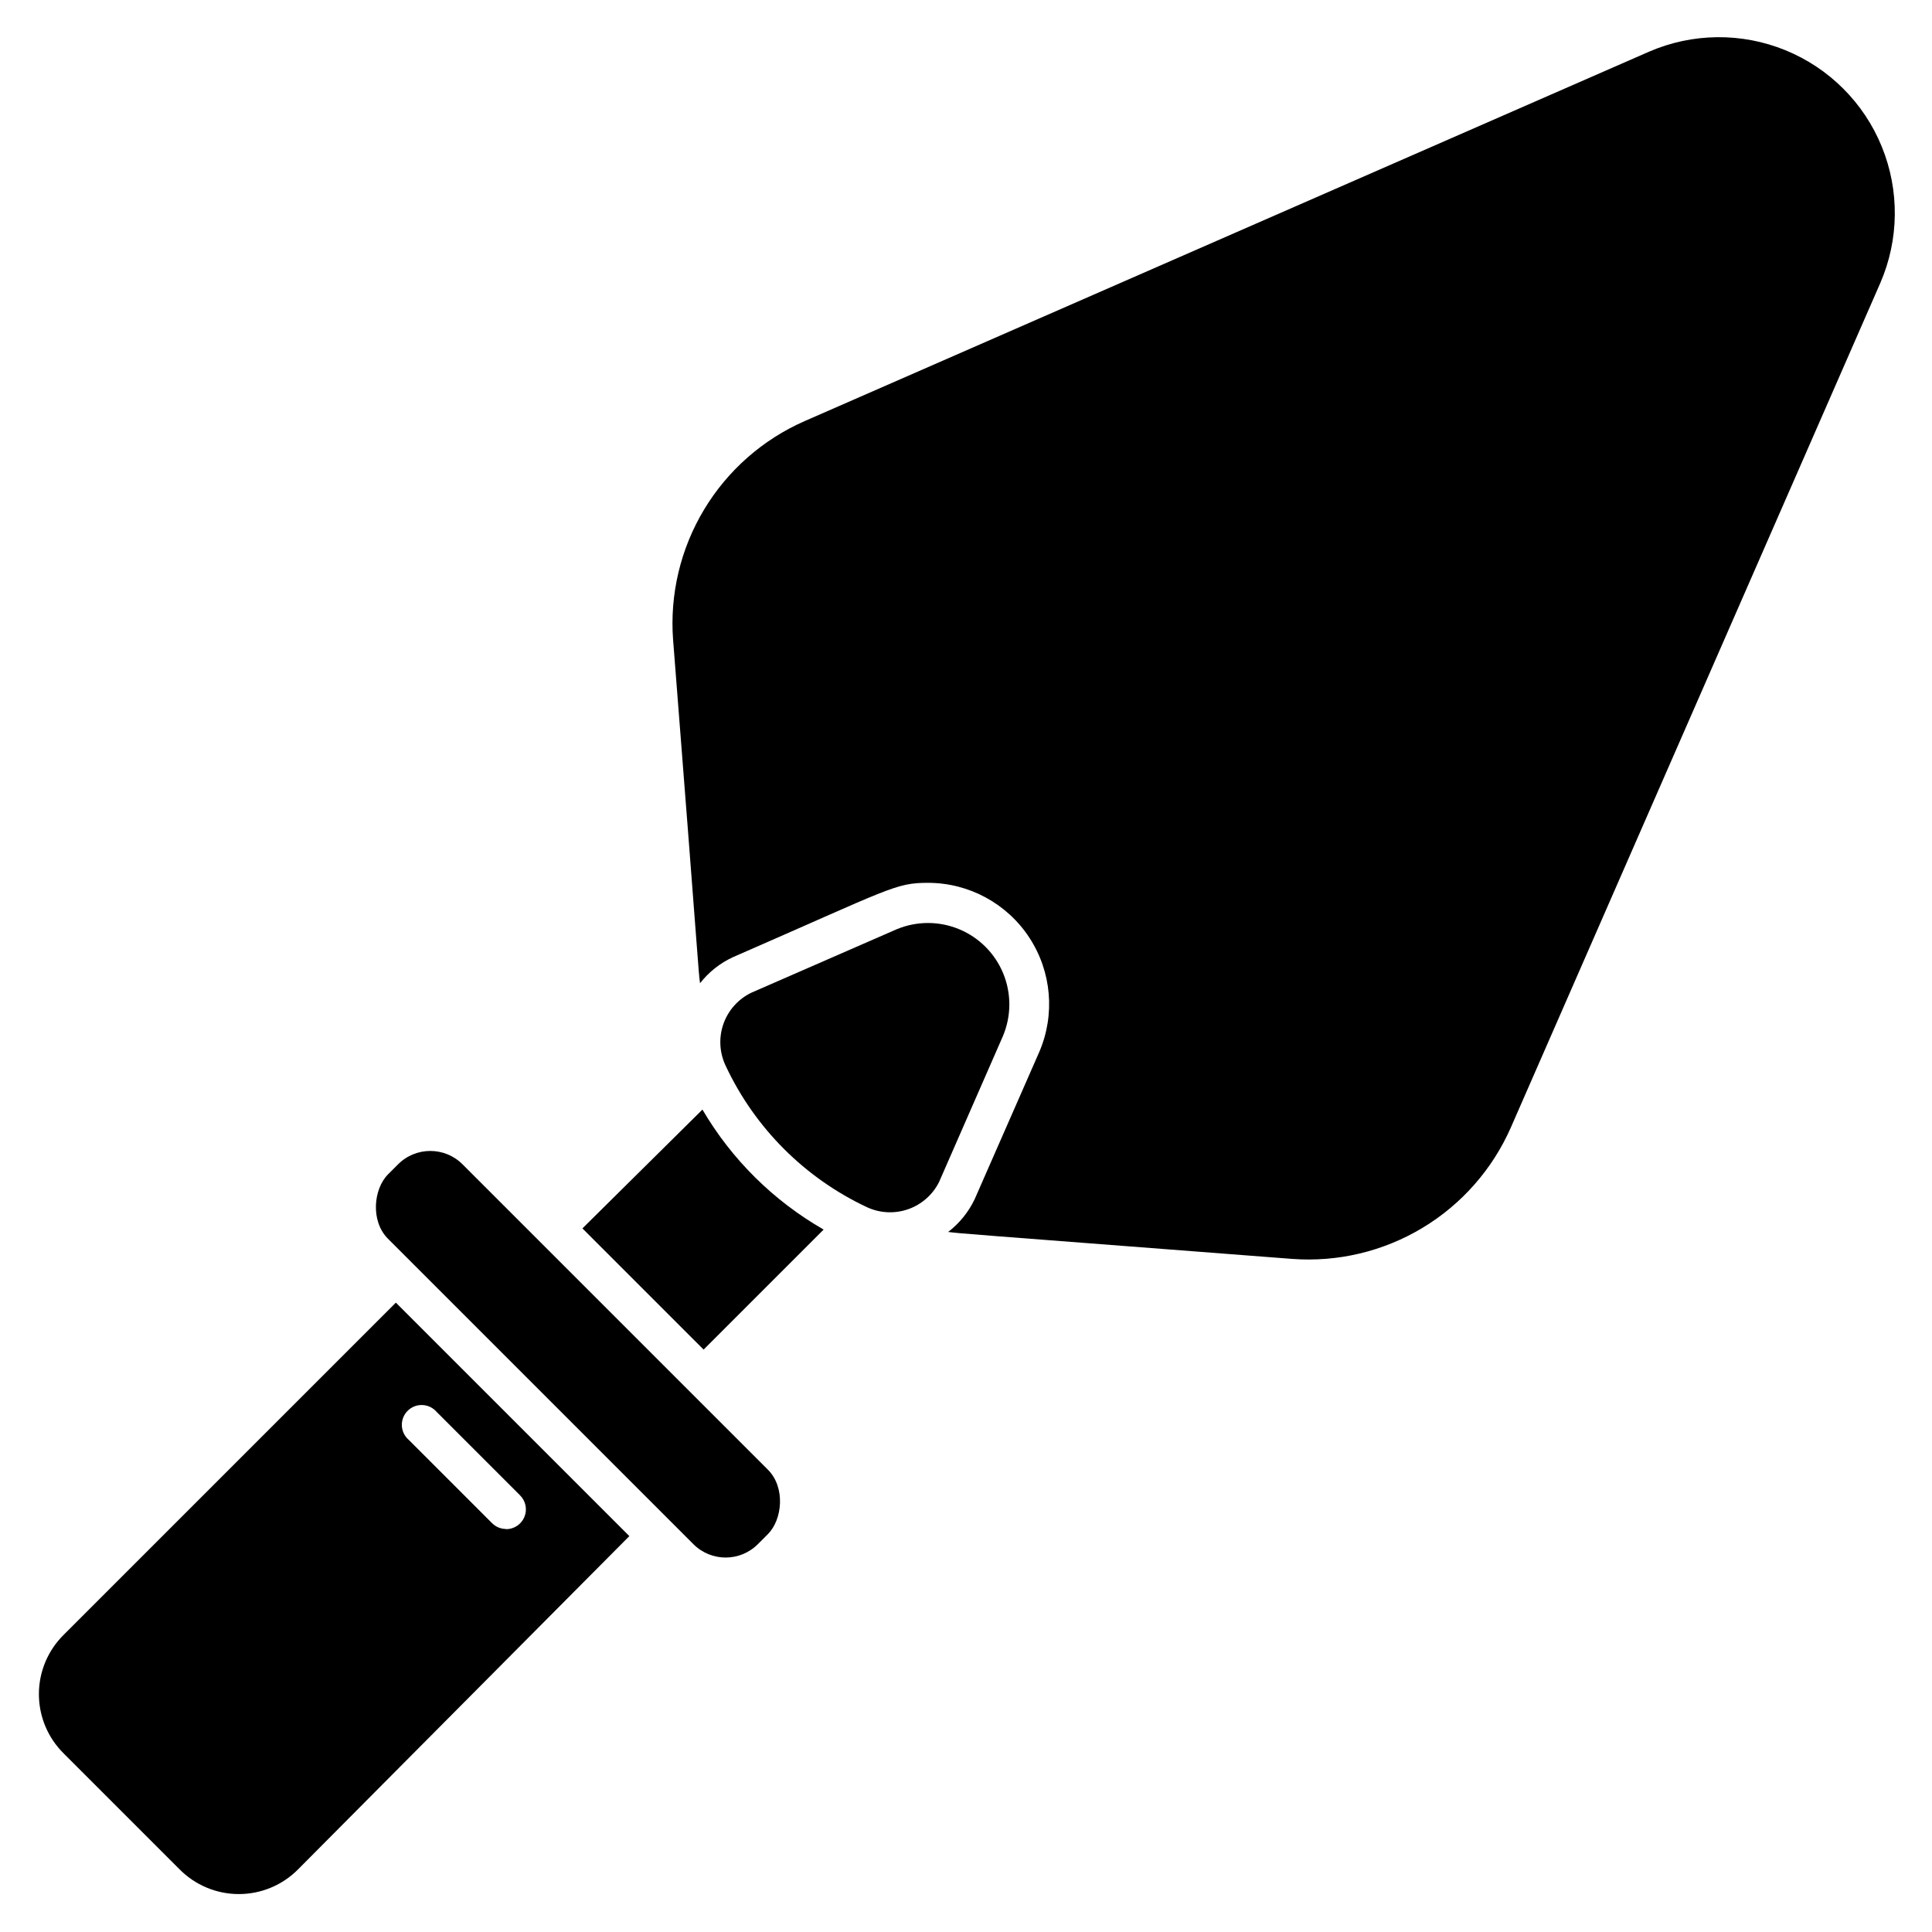
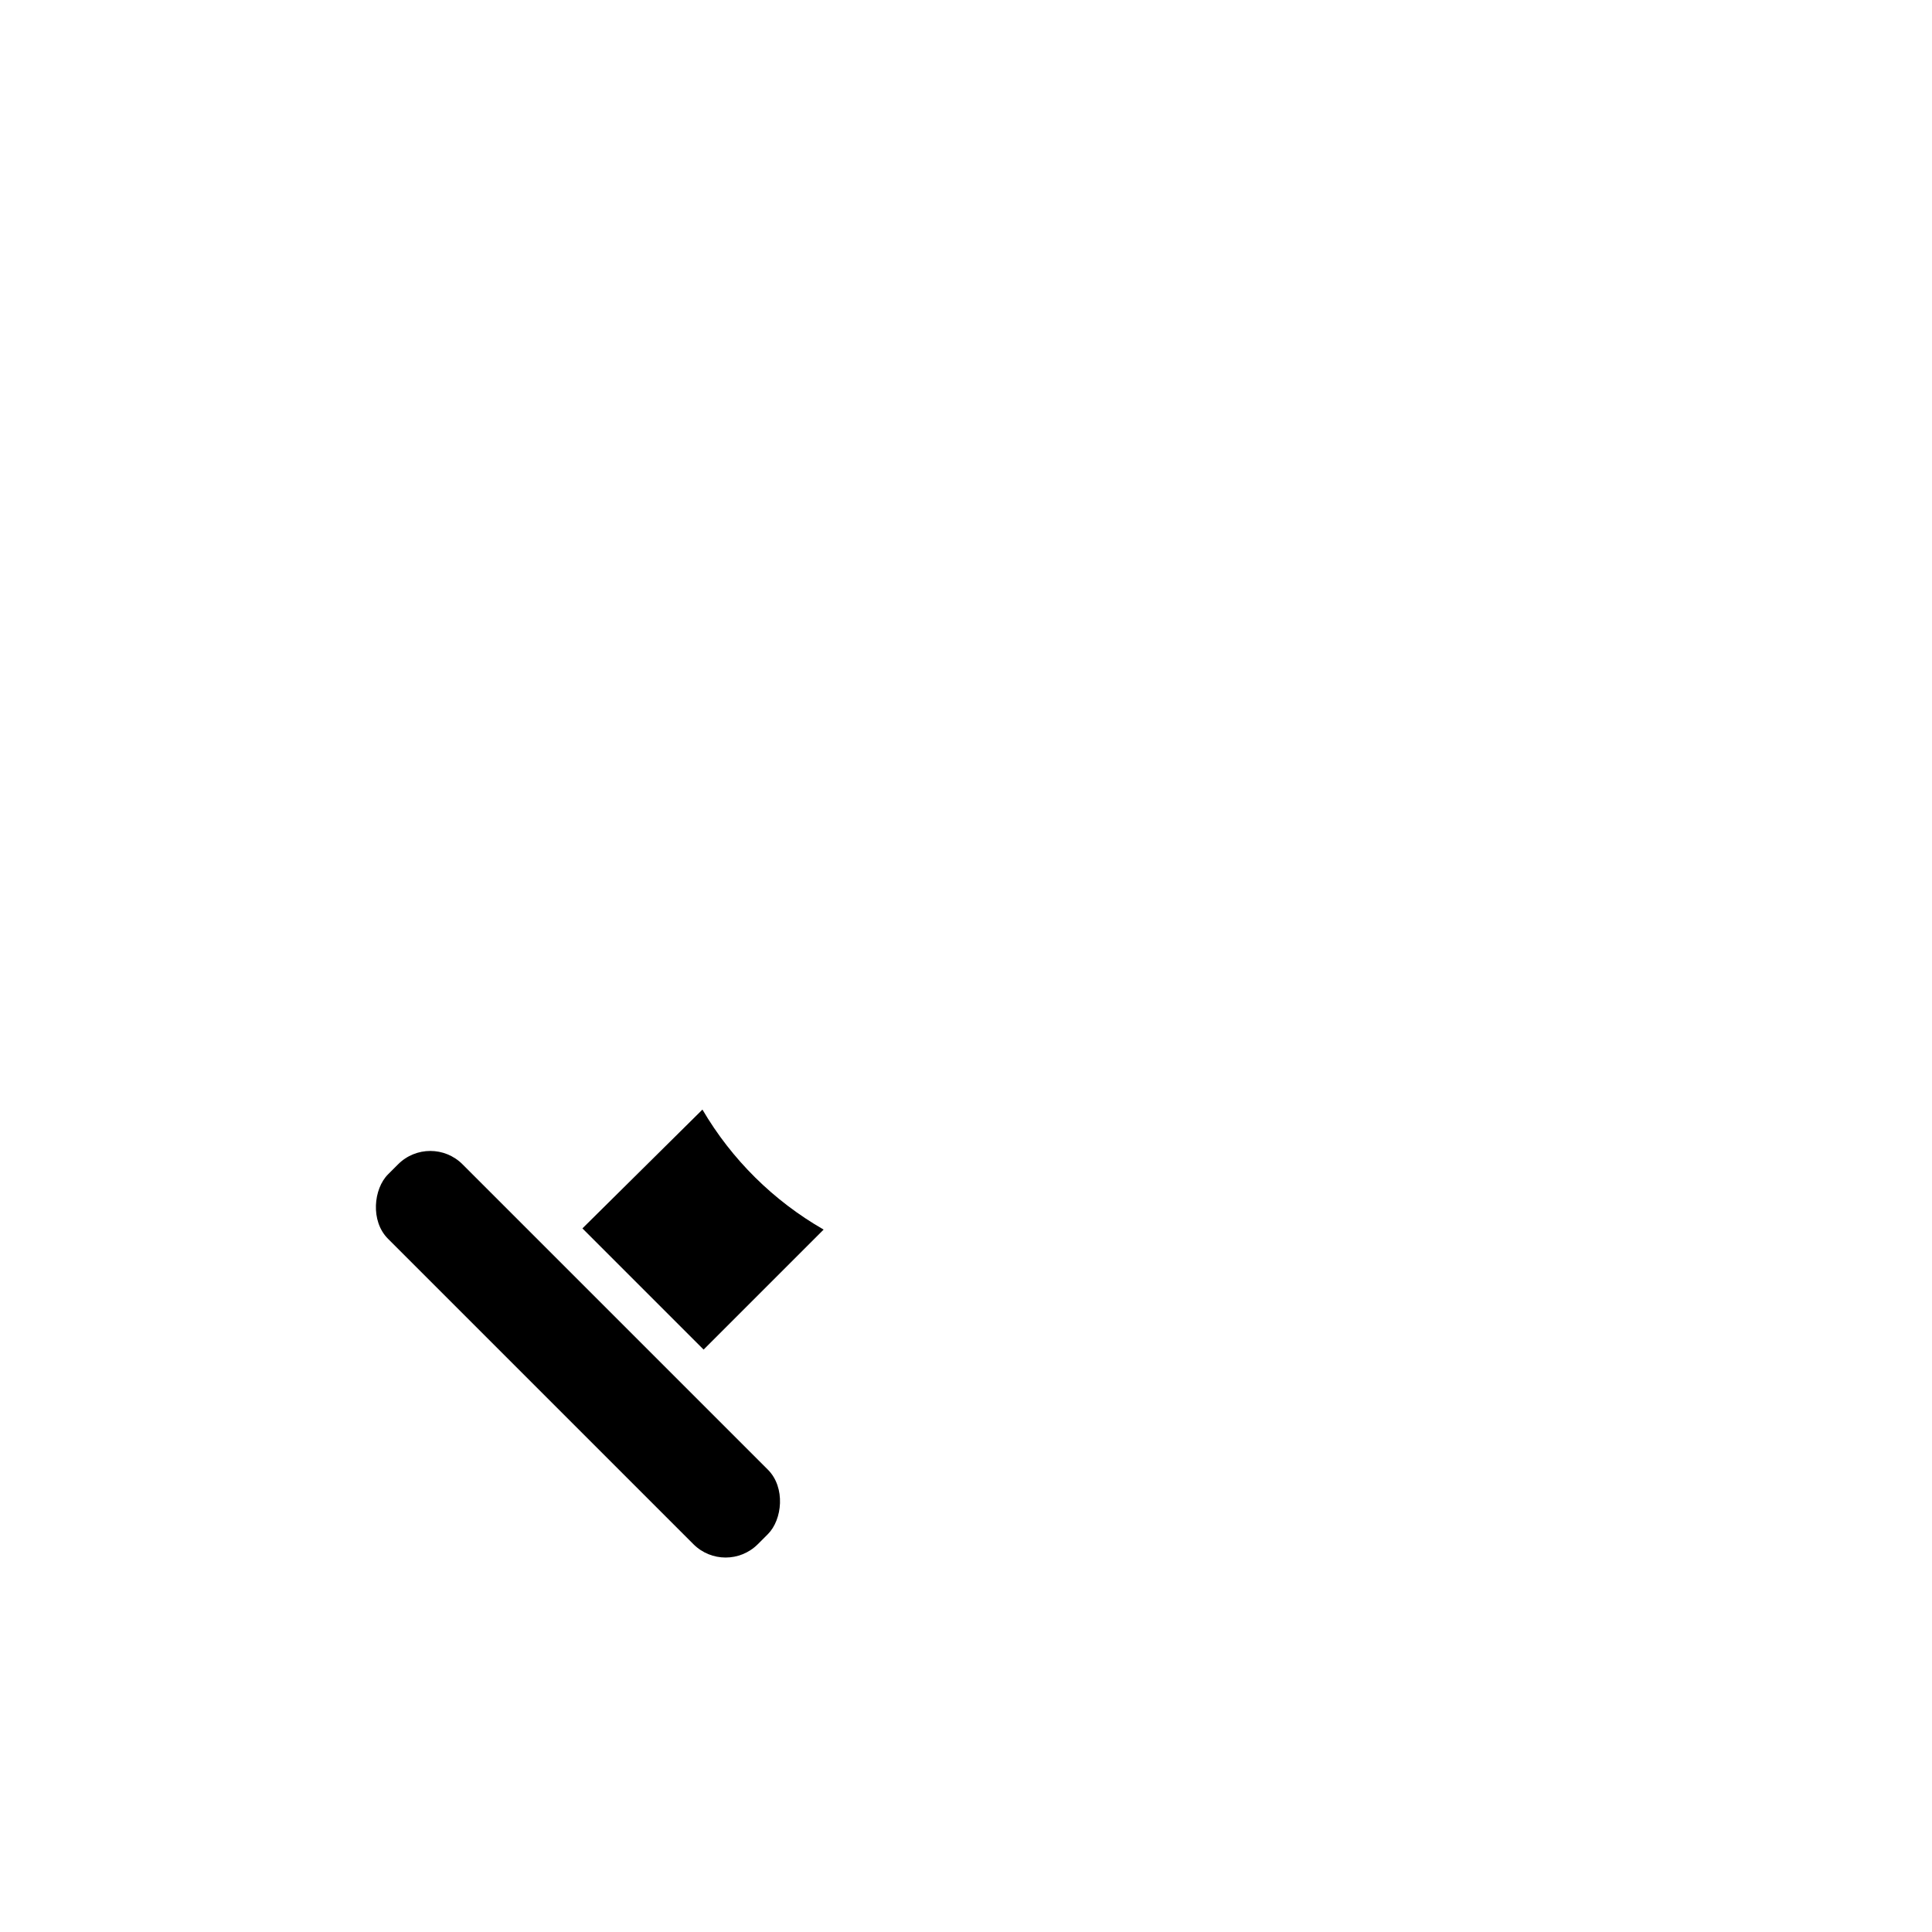
<svg xmlns="http://www.w3.org/2000/svg" fill="#000000" width="800px" height="800px" version="1.1" viewBox="144 144 512 512">
  <g>
-     <path d="m248.91 489.21-88.008 88.008c-4.219 4.152-6.594 9.824-6.594 15.746 0 5.918 2.375 11.59 6.594 15.742l30.648 30.648c4.152 4.219 9.824 6.594 15.746 6.594 5.918 0 11.59-2.375 15.742-6.594l87.746-88.27zm29.18 59.984c-1.375-0.004-2.695-0.551-3.672-1.523l-22.094-22.094c-1.113-0.949-1.773-2.32-1.832-3.781-0.055-1.461 0.5-2.879 1.535-3.914 1.031-1.035 2.449-1.59 3.91-1.535 1.465 0.059 2.836 0.723 3.785 1.832l22.094 22.094c1.516 1.504 1.969 3.769 1.152 5.738s-2.746 3.25-4.879 3.238z" />
    <path d="m266.57 452.55 80.934 80.934c4.715 4.715 3.82 13.25 0 17.07l-2.672 2.672c-4.715 4.715-12.355 4.715-17.07 0l-80.934-80.934c-4.715-4.715-3.82-13.25 0-17.07l2.672-2.672c4.715-4.715 12.355-4.715 17.07 0z" />
    <path d="m362.27 469.85-31.805 31.805-32.117-32.117 31.805-31.488c7.75 13.219 18.824 24.18 32.117 31.801z" />
-     <path d="m642.3 219-97.875 223.72c-4.871 11.109-13.07 20.438-23.469 26.688-10.395 6.254-22.477 9.121-34.578 8.211-90.789-6.981-87.117-6.664-91.105-7.137 3-2.309 5.41-5.293 7.035-8.711l17.109-38.992v-0.004c4.266-9.914 3.269-21.309-2.656-30.332-5.93-9.023-15.992-14.465-26.785-14.484-8.766 0-9.812 1.418-51.691 19.68h-0.004c-3.434 1.574-6.438 3.949-8.762 6.926-0.523-3.988 0 0-7.137-90.949l-0.004 0.004c-0.91-12.098 1.957-24.18 8.211-34.578 6.25-10.398 15.578-18.598 26.691-23.465l223.72-97.875c11.5-4.988 24.527-5.133 36.137-0.398s20.824 13.945 25.555 25.555c4.734 11.609 4.594 24.637-0.395 36.141z" />
-     <path d="m409.76 418.63c-22.984 52.48-15.273 34.953-16.898 38.625h-0.004c-1.691 3.375-4.633 5.957-8.199 7.203-3.566 1.242-7.477 1.051-10.902-0.539-16.461-7.719-29.699-20.957-37.418-37.418-1.688-3.488-1.91-7.512-0.621-11.168 1.293-3.656 3.992-6.644 7.496-8.301l38.469-16.793c5.309-2.195 11.27-2.18 16.57 0.039 5.297 2.223 9.488 6.461 11.648 11.781 2.16 5.324 2.109 11.285-0.141 16.57z" />
  </g>
</svg>